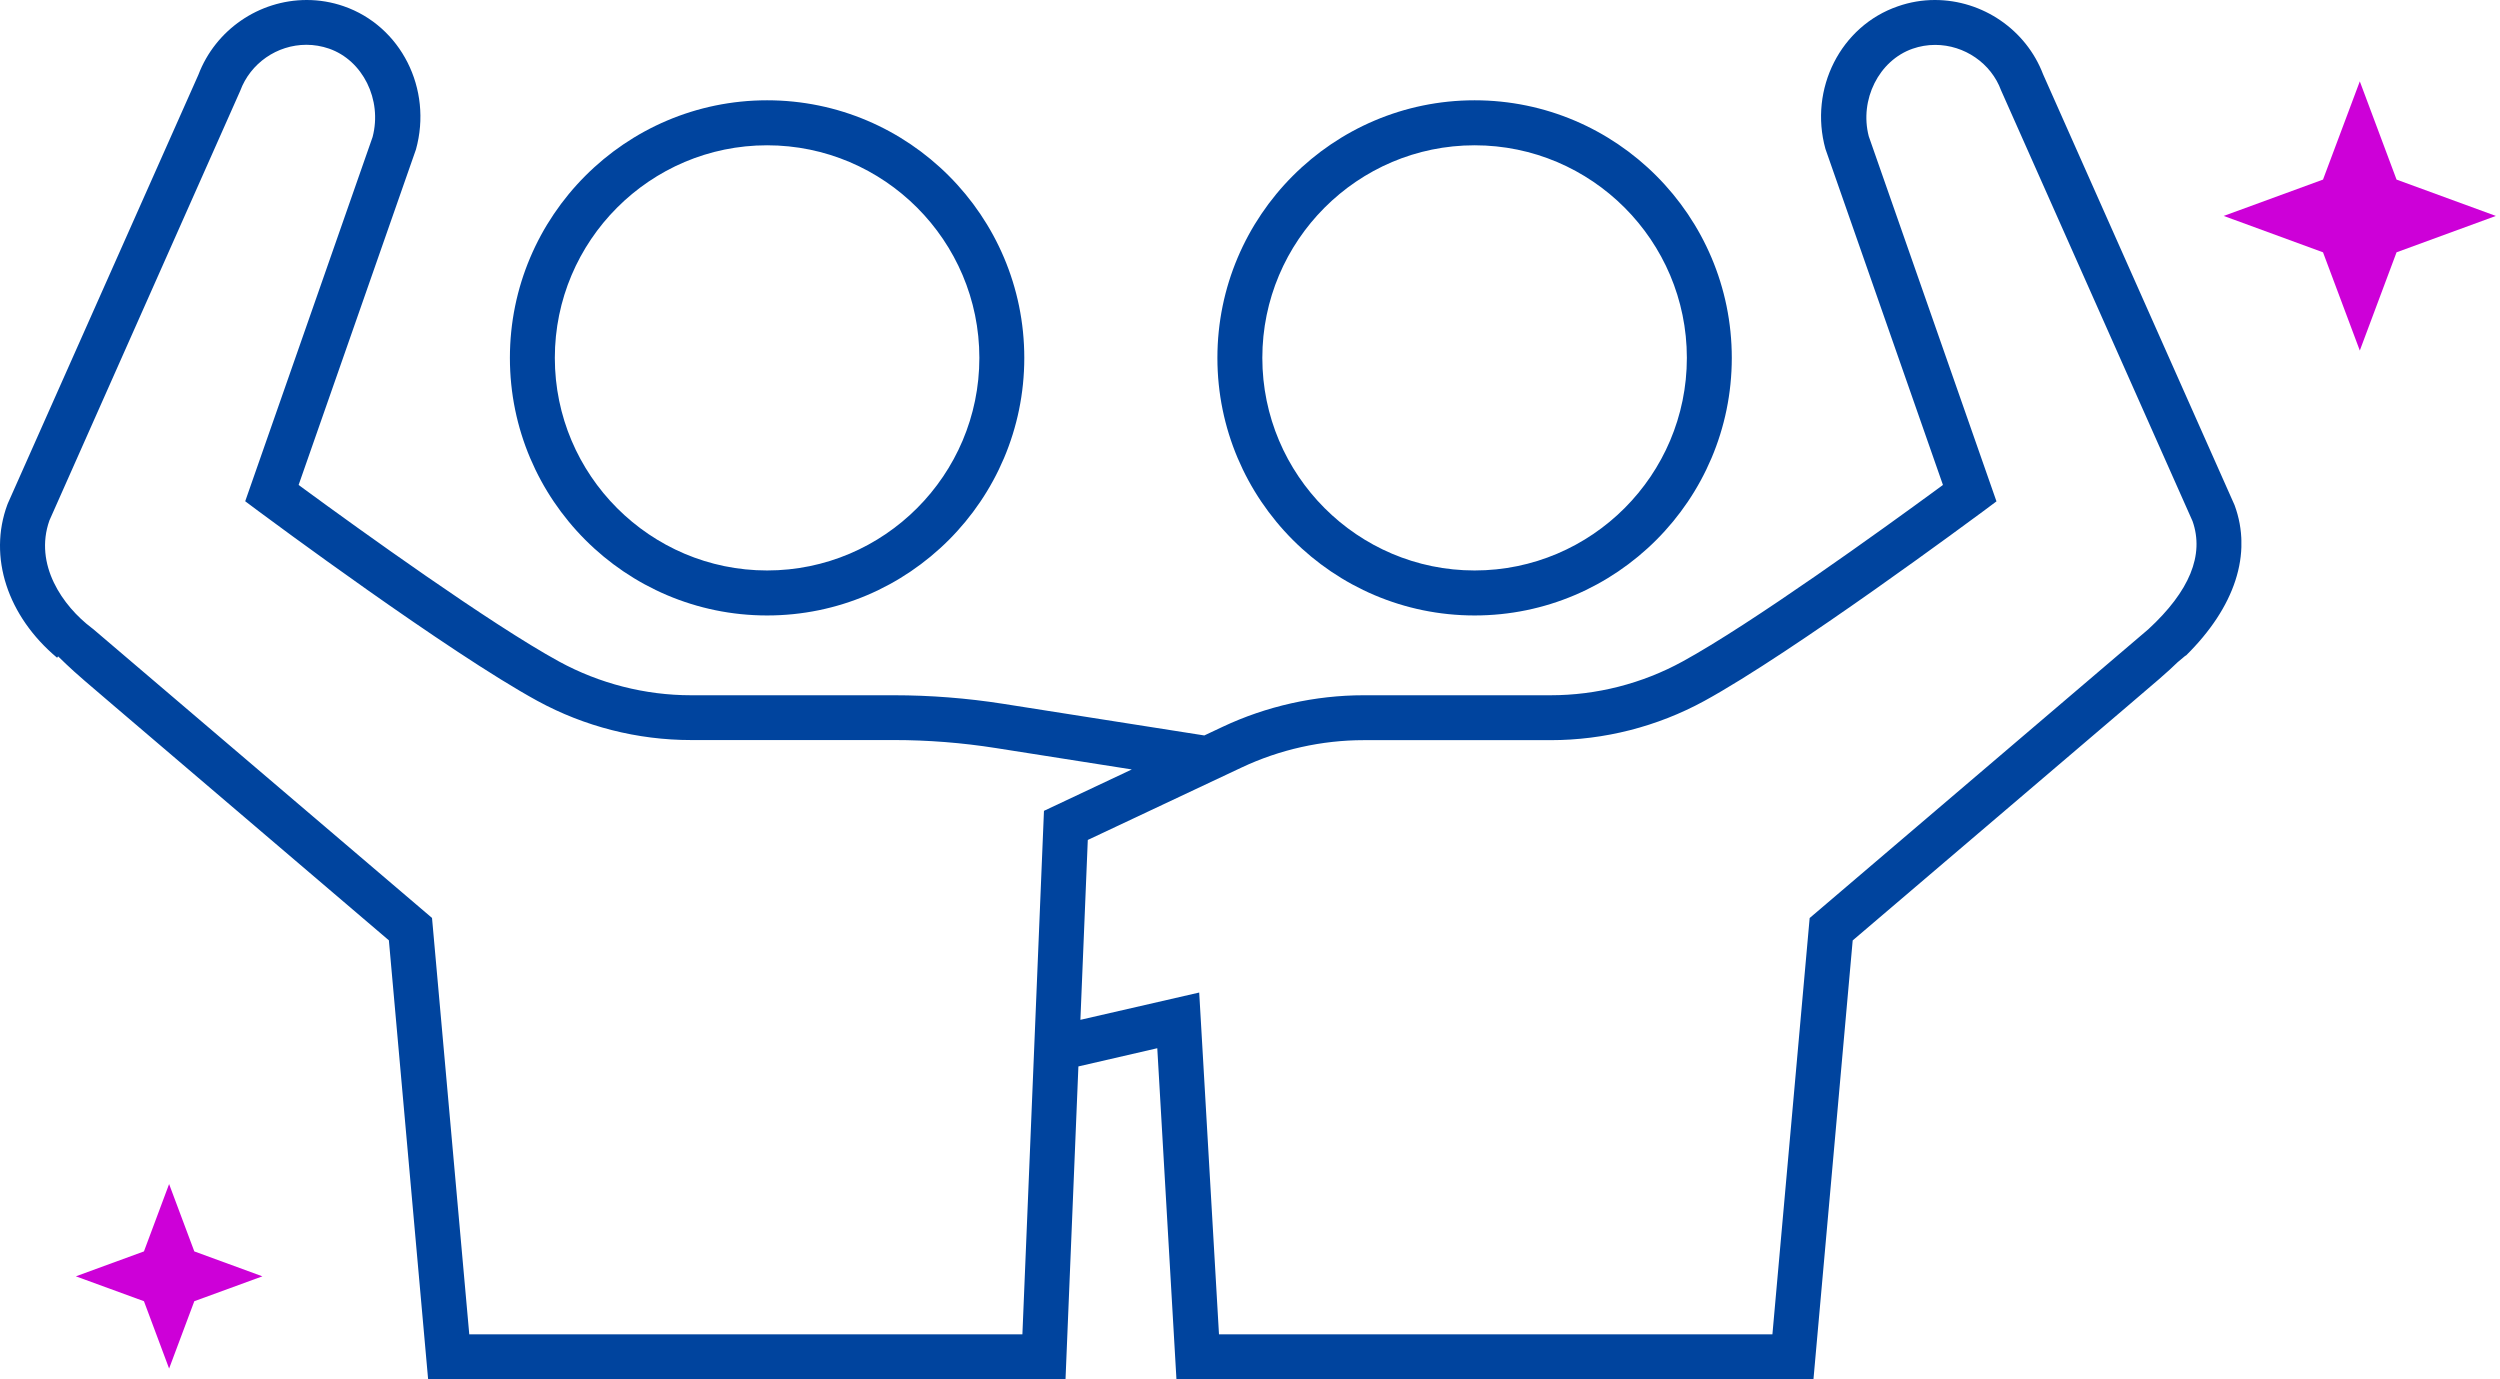
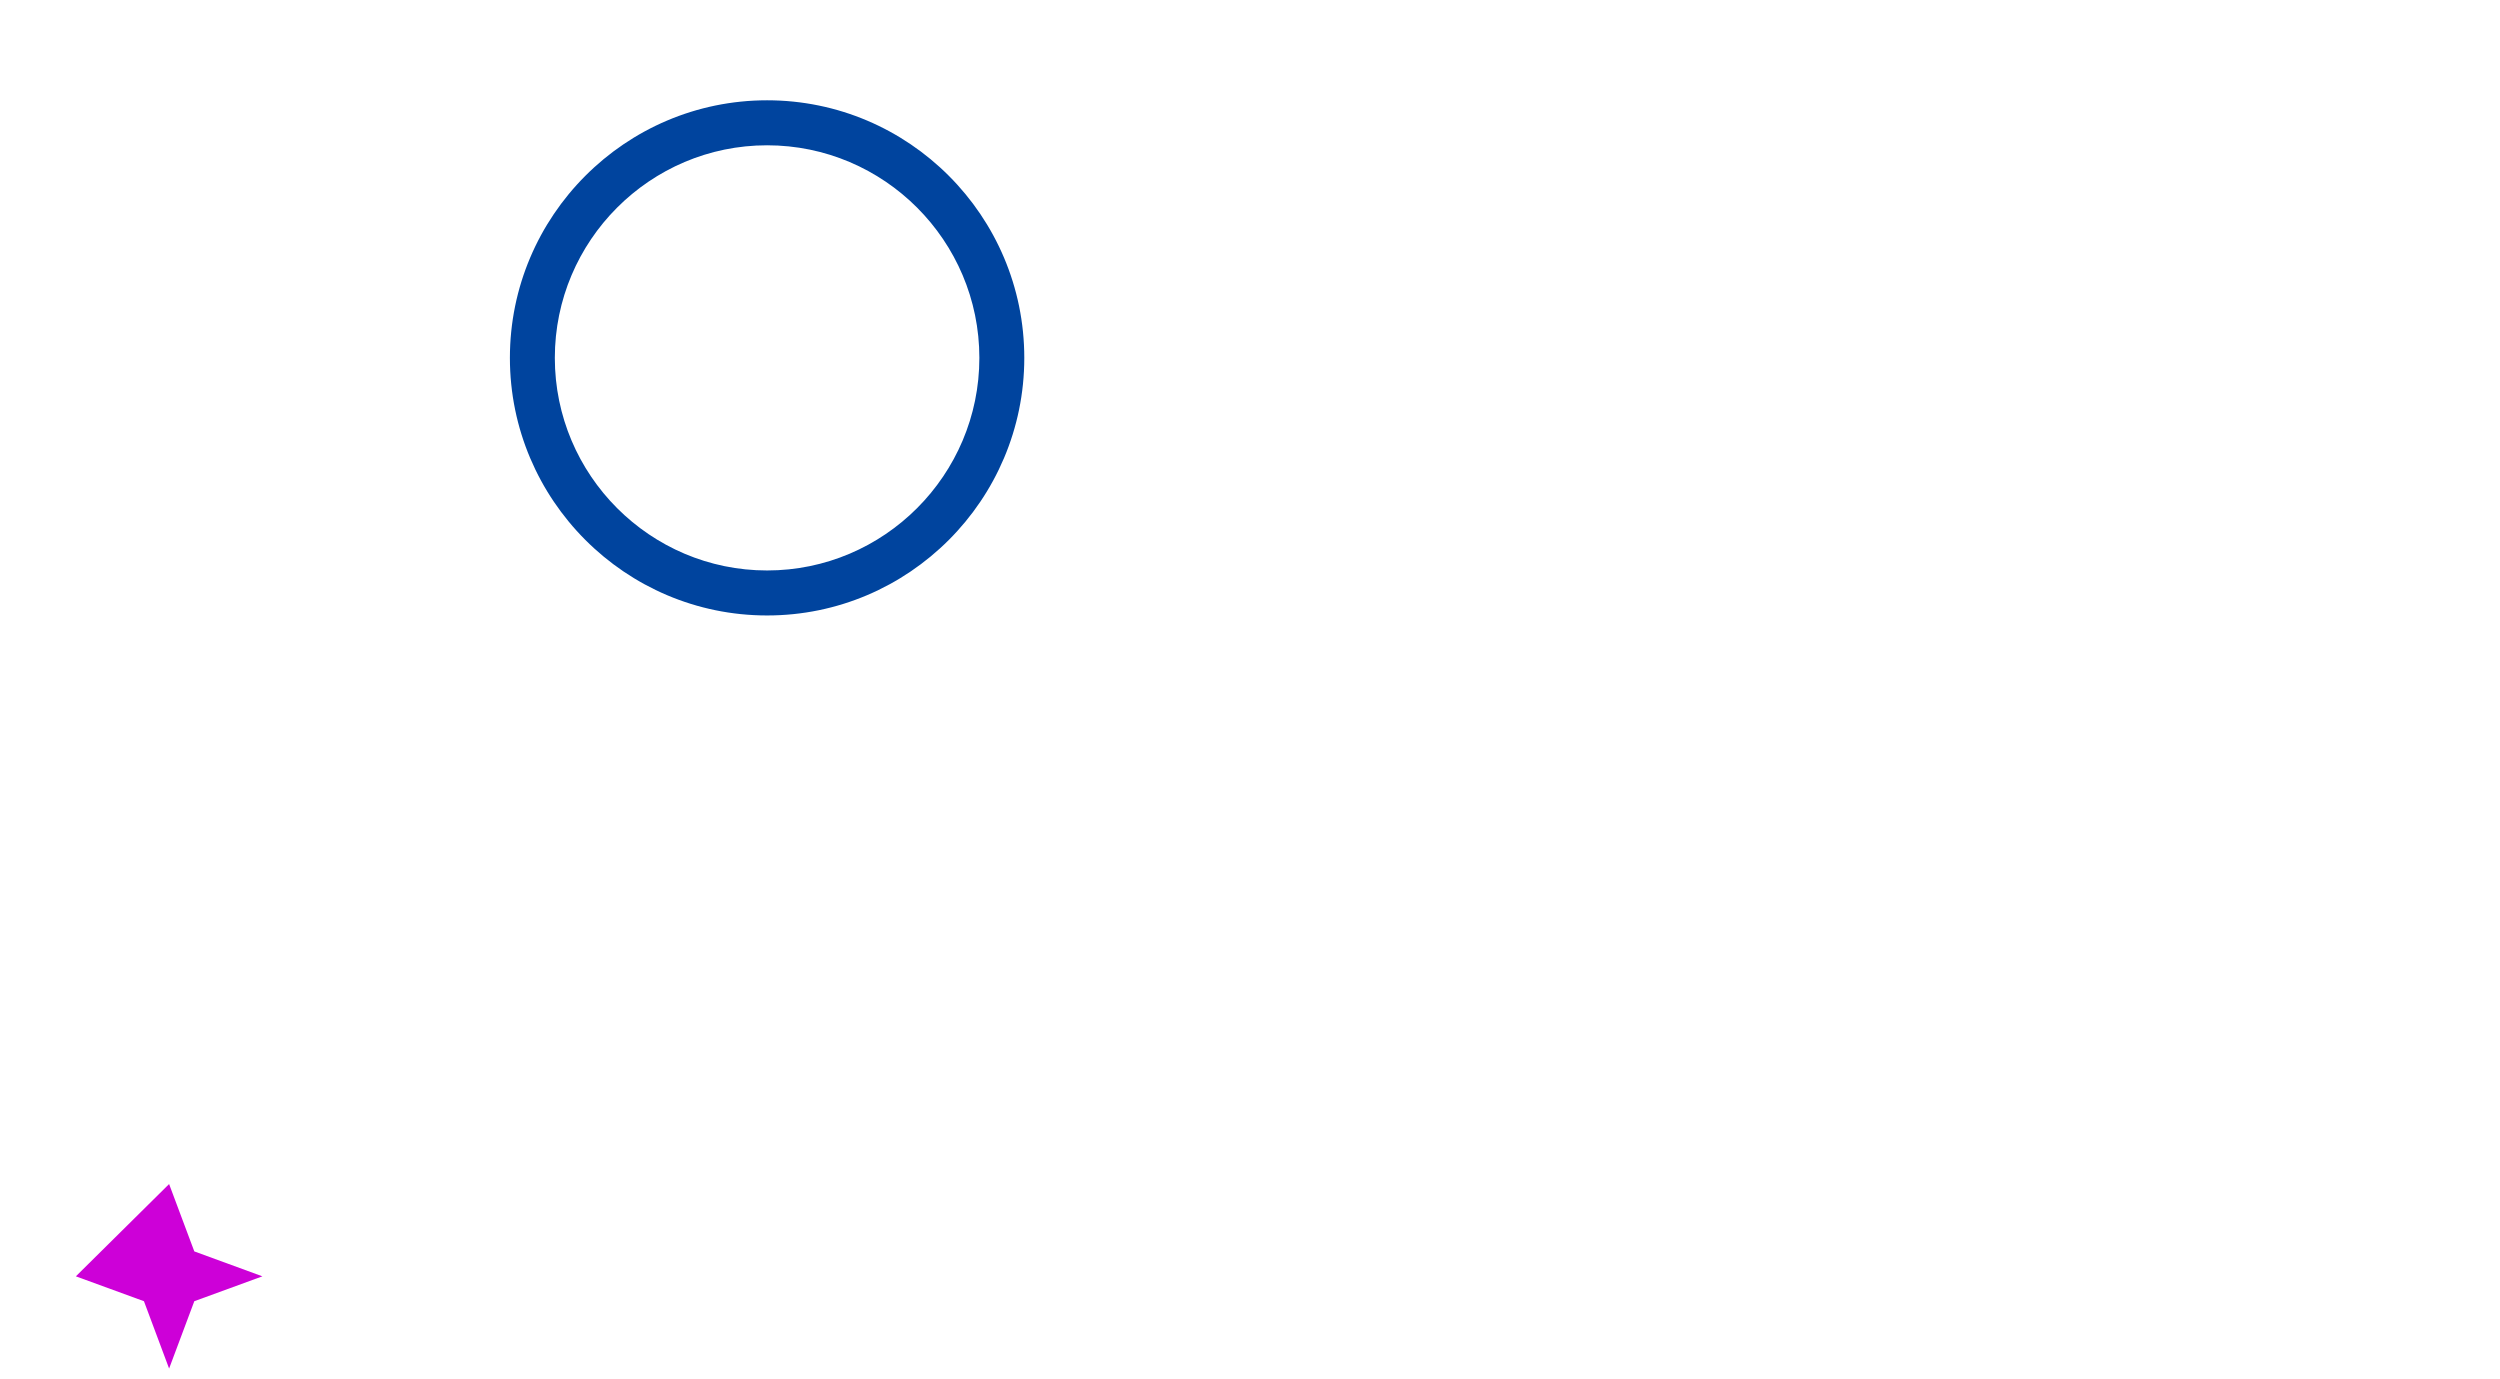
<svg xmlns="http://www.w3.org/2000/svg" width="145" height="80" viewBox="0 0 145 80" fill="none">
  <g clip-path="url(#clip0_2157_3384)">
-     <path d="M85.527 35.697C77.304 35.697 70.609 28.992 70.609 20.757C70.609 12.521 77.304 5.817 85.527 5.817C93.75 5.817 100.444 12.521 100.444 20.757C100.444 28.992 93.75 35.697 85.527 35.697ZM85.527 8.427C78.74 8.427 73.215 13.96 73.215 20.757C73.215 27.554 78.74 33.087 85.527 33.087C92.314 33.087 97.838 27.554 97.838 20.757C97.838 13.96 92.314 8.427 85.527 8.427Z" fill="#00449E" />
    <path d="M44.492 35.697C36.269 35.697 29.574 28.992 29.574 20.757C29.574 12.521 36.269 5.817 44.492 5.817C52.715 5.817 59.409 12.521 59.409 20.757C59.409 28.992 52.715 35.697 44.492 35.697ZM44.492 8.427C37.705 8.427 32.18 13.96 32.18 20.757C32.18 27.554 37.705 33.087 44.492 33.087C51.279 33.087 56.803 27.554 56.803 20.757C56.803 13.96 51.279 8.427 44.492 8.427Z" fill="#00449E" />
-     <path d="M68.234 80L67.122 60.797L62.547 61.853L61.8 80H24.831L22.555 54.54L6.711 41.026C5.241 39.774 4.349 39.014 3.839 38.521L3.37 38.069L3.312 38.15C0.434 35.737 -0.695 32.304 0.428 29.265L0.469 29.166L11.506 4.338C12.497 1.728 15.021 0 17.795 0C18.525 0 19.243 0.122 19.932 0.36C23.256 1.508 25.098 5.156 24.125 8.67L24.09 8.769L17.32 28.128L17.668 28.383C20.778 30.663 28.439 36.19 32.429 38.37C34.768 39.646 37.415 40.325 40.079 40.325H51.852C53.959 40.325 56.085 40.493 58.164 40.818L69.85 42.656L70.909 42.157C73.452 40.957 76.283 40.325 79.092 40.325H89.933C92.596 40.325 95.243 39.652 97.582 38.37C101.578 36.19 109.234 30.663 112.343 28.383L112.691 28.128L105.875 8.636C104.914 5.156 106.755 1.508 110.079 0.365C110.774 0.122 111.492 0 112.222 0C114.996 0 117.52 1.734 118.499 4.309L129.606 29.3C130.643 32.118 129.641 35.209 126.774 38.034L126.763 38.022L126.299 38.411C125.807 38.904 124.869 39.704 123.306 41.032L107.456 54.545L105.18 80.006H68.228L68.234 80ZM70.695 77.39H102.8L104.96 53.246L124.603 36.497C127 34.287 127.857 32.188 127.168 30.228L116.061 5.237C115.488 3.677 113.942 2.604 112.239 2.604C111.793 2.604 111.353 2.679 110.936 2.824C108.979 3.503 107.838 5.782 108.388 7.905L115.795 29.079L115.025 29.654C114.573 29.984 103.981 37.854 98.839 40.661C96.117 42.146 93.042 42.929 89.938 42.929H79.098C76.666 42.929 74.222 43.474 72.021 44.512L63.092 48.717L62.663 59.15L69.554 57.567L70.701 77.39H70.695ZM27.211 77.39H59.299L60.55 47.029L65.645 44.628L57.758 43.387C55.813 43.08 53.821 42.923 51.852 42.923H40.079C36.975 42.923 33.9 42.14 31.178 40.655C26.013 37.837 15.444 29.984 14.992 29.648L14.222 29.073L21.611 7.945C22.179 5.776 21.038 3.497 19.081 2.819C18.658 2.674 18.218 2.598 17.772 2.598C16.064 2.598 14.523 3.671 13.933 5.266L13.892 5.359L2.866 30.187C1.963 32.745 3.631 35.146 5.327 36.427L5.403 36.485C5.536 36.596 25.057 53.24 25.057 53.24L27.217 77.384L27.211 77.39Z" fill="#00449E" />
  </g>
-   <path d="M9.808 68.675L8.349 72.581L4.4 74.027L8.349 75.47L9.808 79.376L11.27 75.47L15.219 74.027L11.27 72.581L9.808 68.675Z" fill="#CD00D8" />
-   <path d="M139 10.416L136.869 4.719L134.735 10.416L128.975 12.524L134.735 14.634L136.869 20.332L139 14.634L144.76 12.524L139 10.416Z" fill="#CD00D8" />
+   <path d="M9.808 68.675L4.4 74.027L8.349 75.47L9.808 79.376L11.27 75.47L15.219 74.027L11.27 72.581L9.808 68.675Z" fill="#CD00D8" />
  <defs>
    <clipPath id="clip0_2157_3384">
      <rect width="130" height="80" fill="white" />
    </clipPath>
  </defs>
</svg>